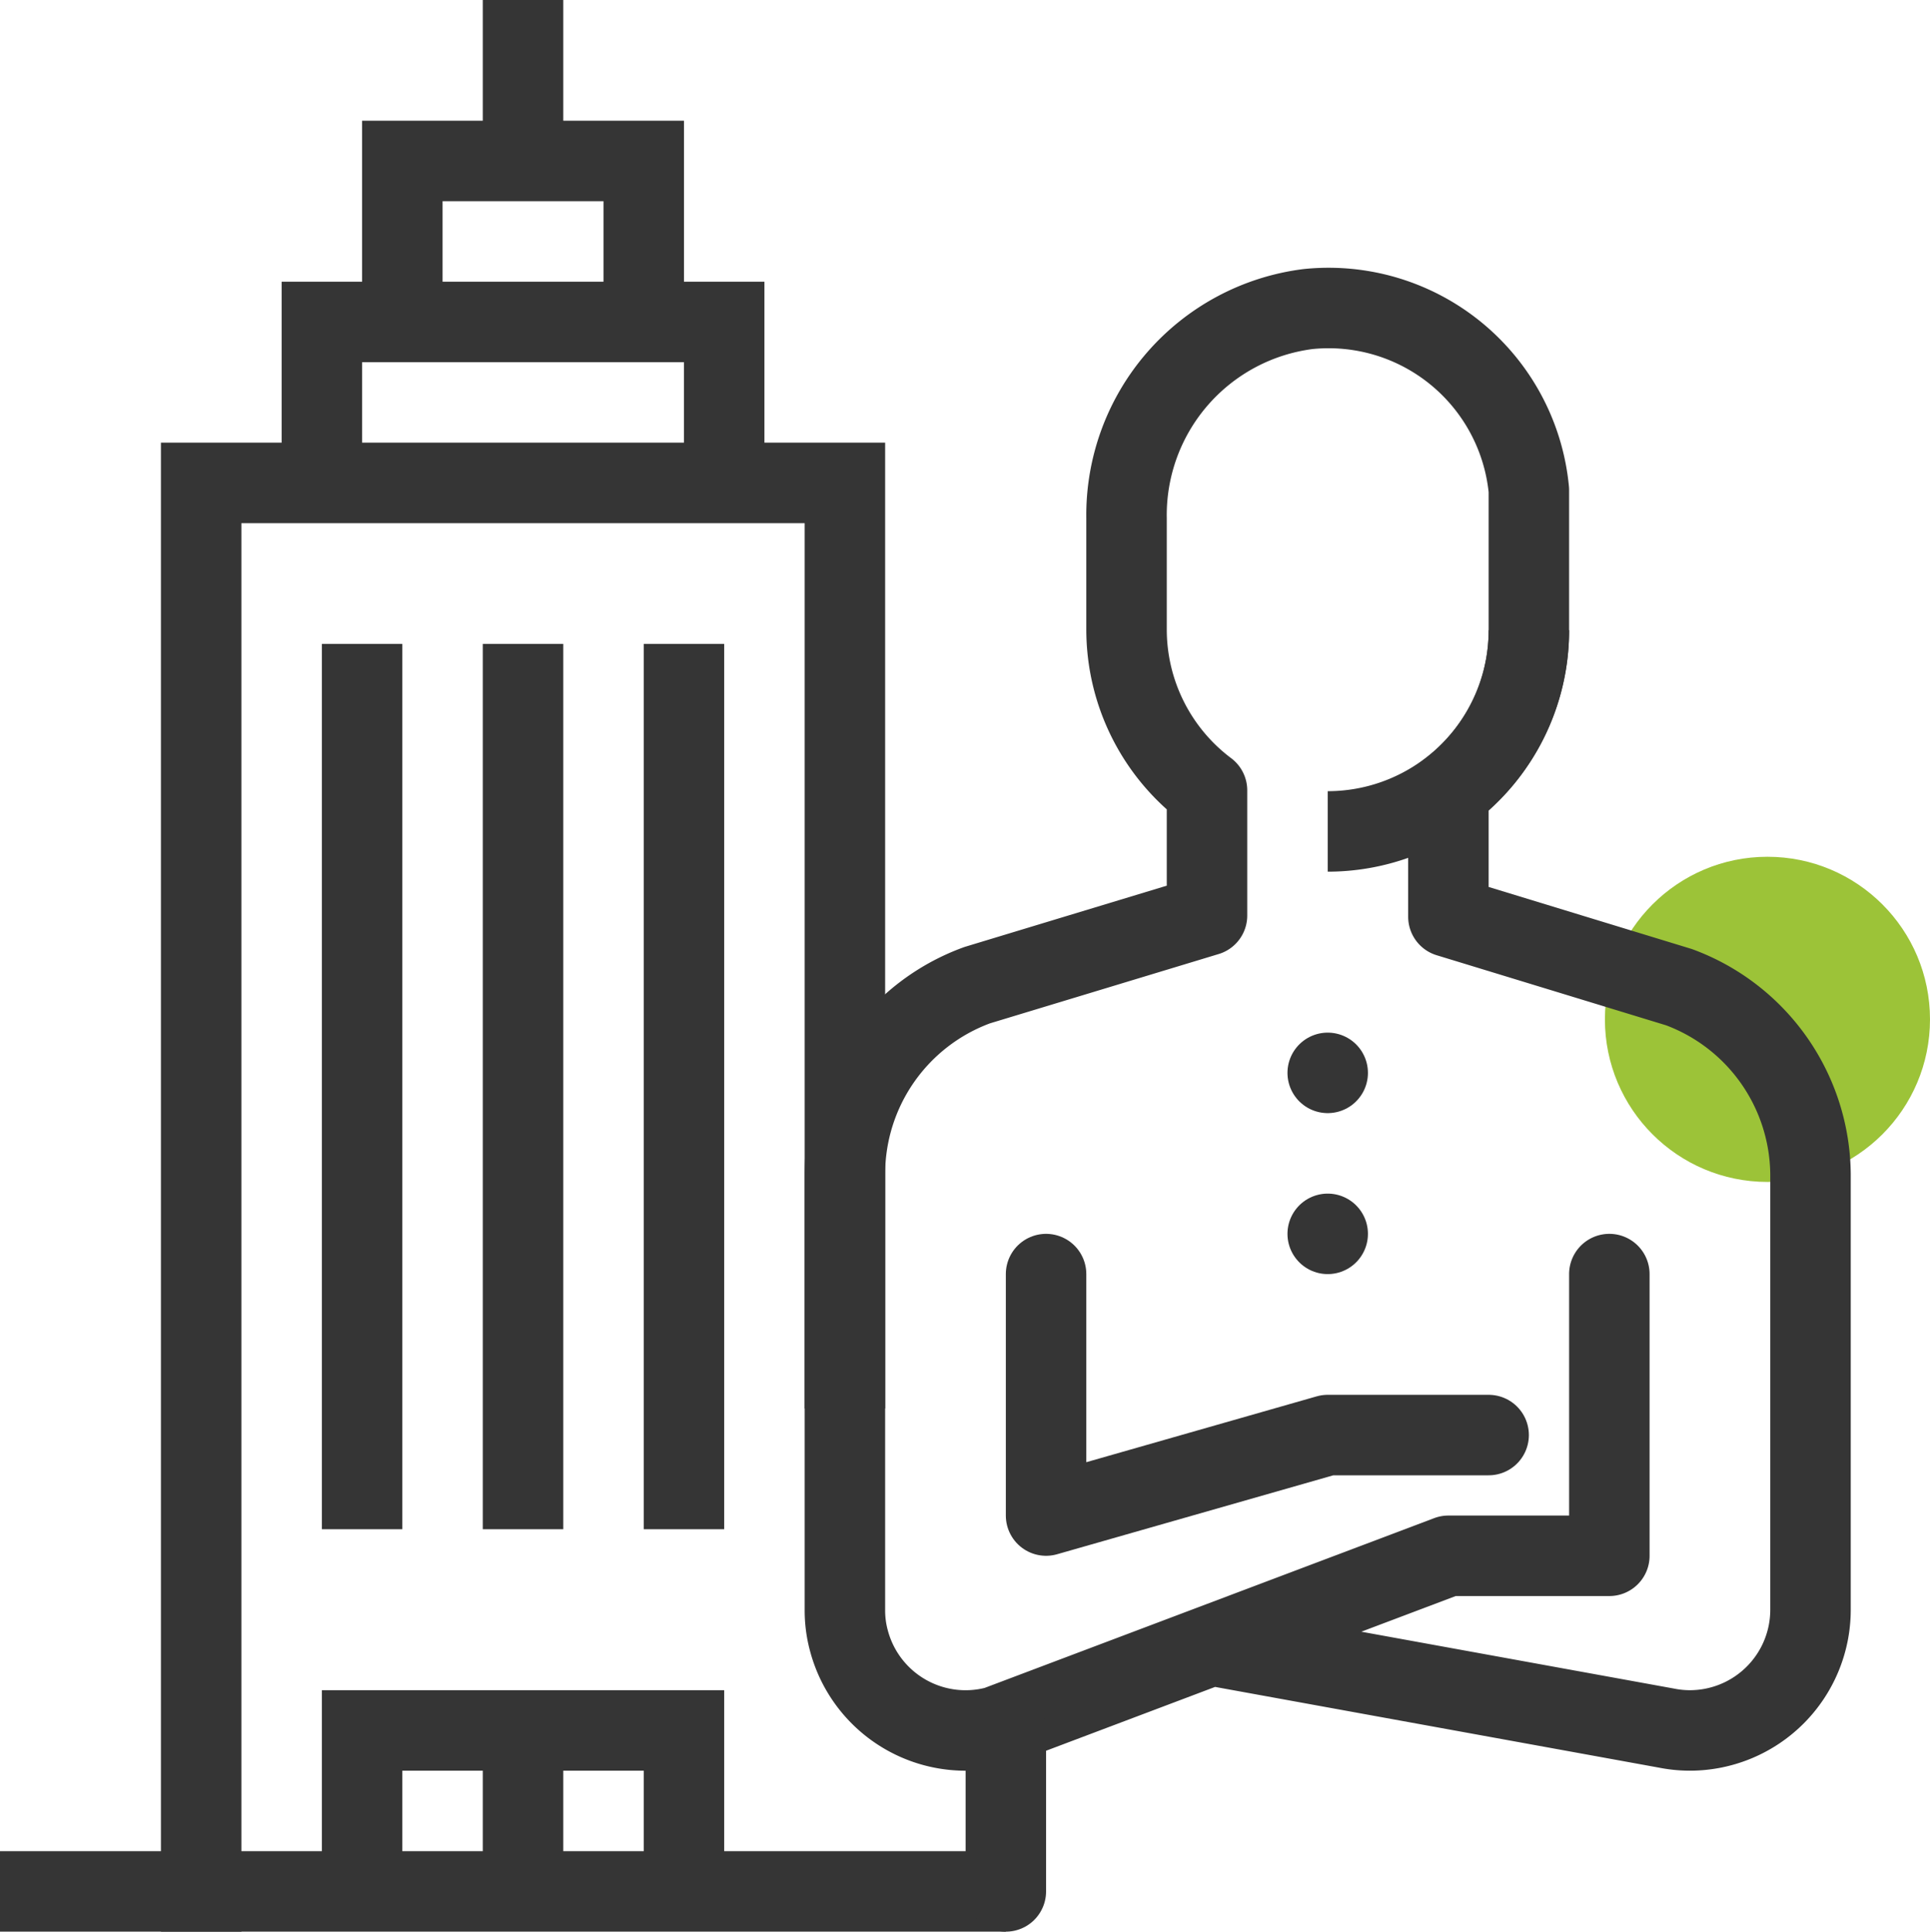
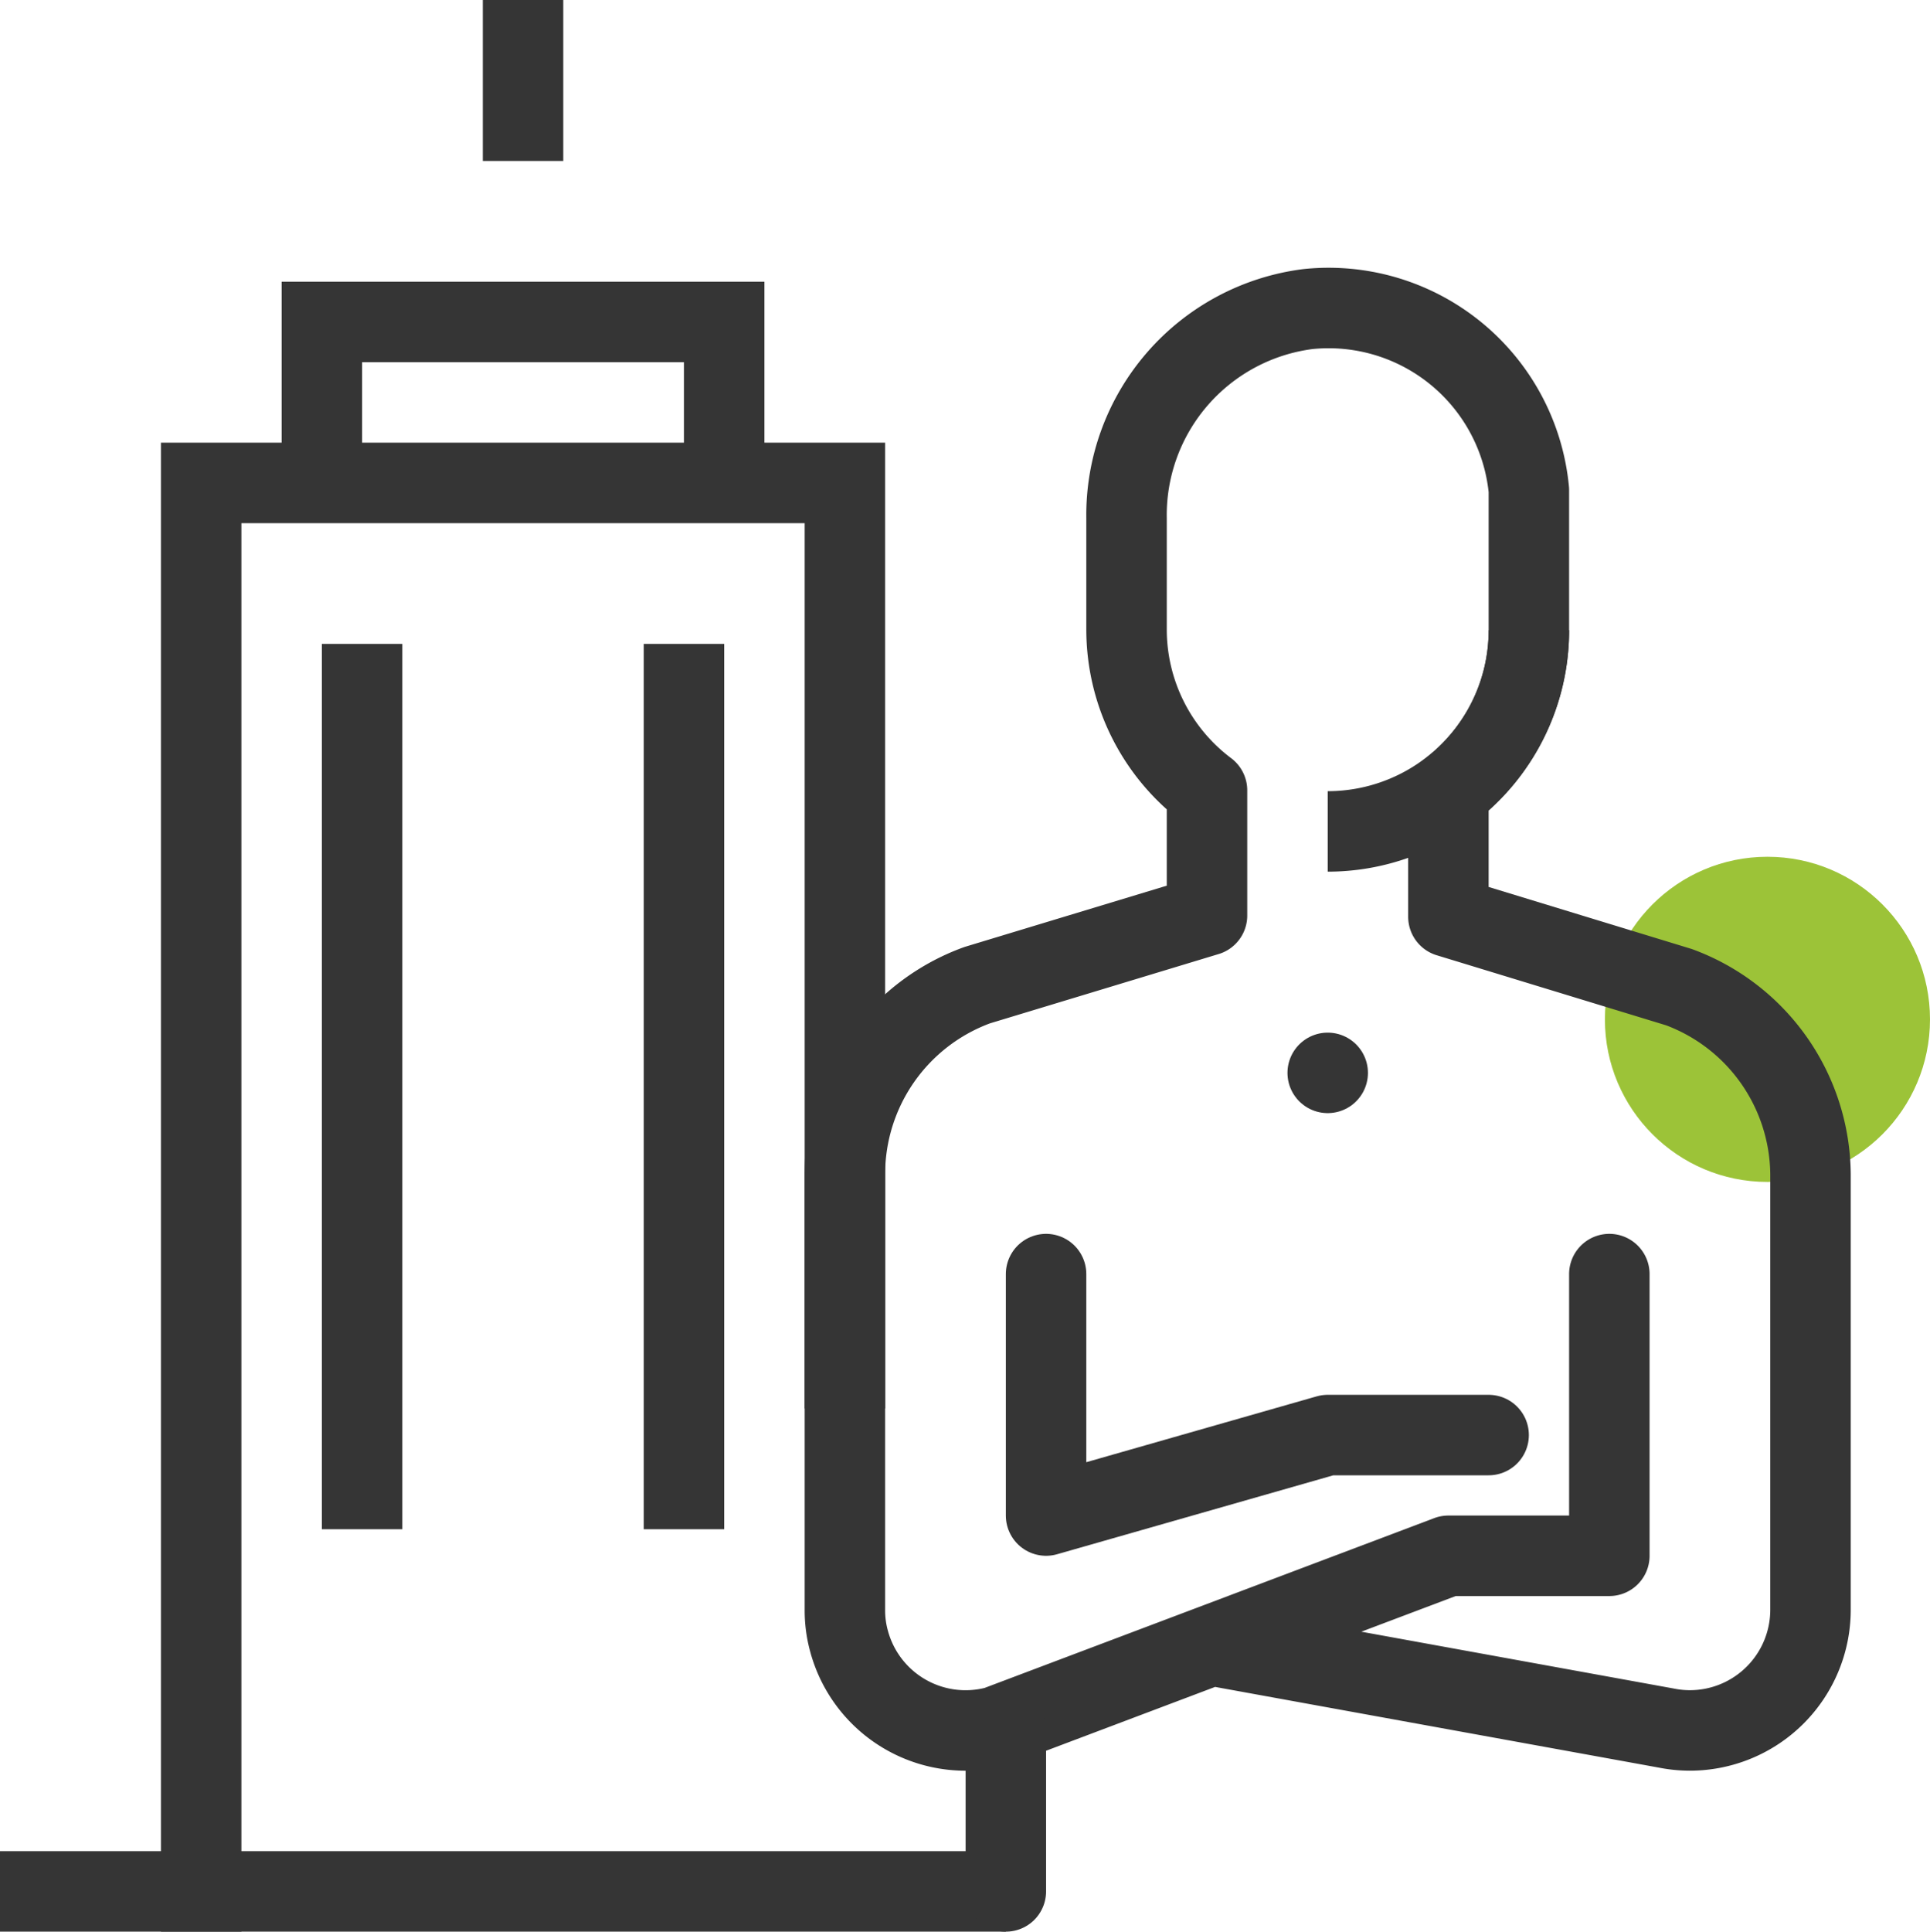
<svg xmlns="http://www.w3.org/2000/svg" id="레이어_1" data-name="레이어 1" viewBox="0 0 47.97 48">
  <defs>
    <style>.cls-1{fill:#9cc338;}.cls-2,.cls-3,.cls-4{fill:none;stroke:#353535;stroke-width:2px;}.cls-2,.cls-3{stroke-miterlimit:10;}.cls-3,.cls-4{stroke-linecap:round;}.cls-4{stroke-linejoin:round;}</style>
  </defs>
  <circle class="cls-1" cx="43.93" cy="25.33" r="4.04" />
  <path class="cls-2" d="M48,36.48a5,5,0,0,1-5,5h0" transform="translate(-10 -20.82)" />
  <line class="cls-3" x1="33" y1="26.66" x2="33" y2="26.66" />
-   <line class="cls-3" x1="33" y1="30.66" x2="33" y2="30.66" />
  <path class="cls-4" d="M50,52.48v7H46L34.77,63.72a3,3,0,0,1-3.67-2.13,2.86,2.86,0,0,1-.1-.77V50a5,5,0,0,1,3.29-4.7L40,43.57V40.46a5,5,0,0,1-2-4V33.69a5.16,5.16,0,0,1,4.51-5.19A5,5,0,0,1,48,33c0,.16,0,.33,0,.49v3a5,5,0,0,1-2,4v3.11l5.73,1.75A5,5,0,0,1,55,50V60.82a3,3,0,0,1-3,3,3,3,0,0,1-.59-.06l-11-2" transform="translate(-10 -20.82)" />
  <polyline class="cls-4" points="26 31.66 26 37.66 33 35.66 37 35.66" />
  <polyline class="cls-2" points="5 48 5 12 21 12 21 35" />
-   <line class="cls-2" x1="13" y1="47" x2="13" y2="43" />
-   <polyline class="cls-2" points="9 47 9 43 17 43 17 47" />
  <line class="cls-2" x1="9" y1="16" x2="9" y2="38" />
-   <line class="cls-2" x1="13" y1="16" x2="13" y2="38" />
  <line class="cls-2" x1="17" y1="16" x2="17" y2="38" />
  <path class="cls-2" d="M18,32.82v-4H28v4" transform="translate(-10 -20.82)" />
-   <path class="cls-2" d="M20,28.82v-4h6v4" transform="translate(-10 -20.82)" />
  <line class="cls-2" x1="13" x2="13" y2="4" />
  <line class="cls-2" x1="25" y1="47" y2="47" />
  <line class="cls-4" x1="25" y1="43" x2="25" y2="47" />
</svg>